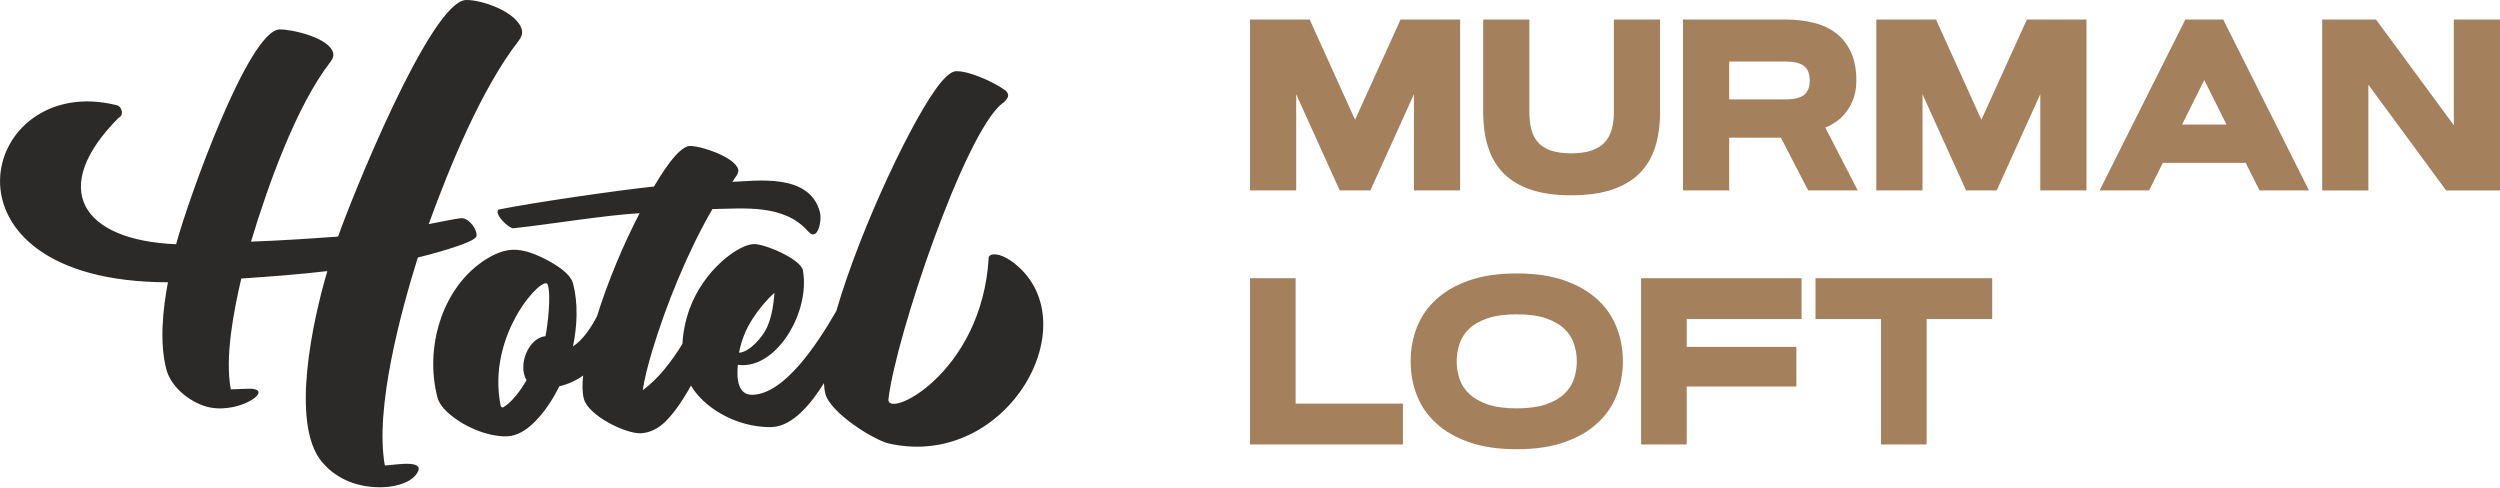
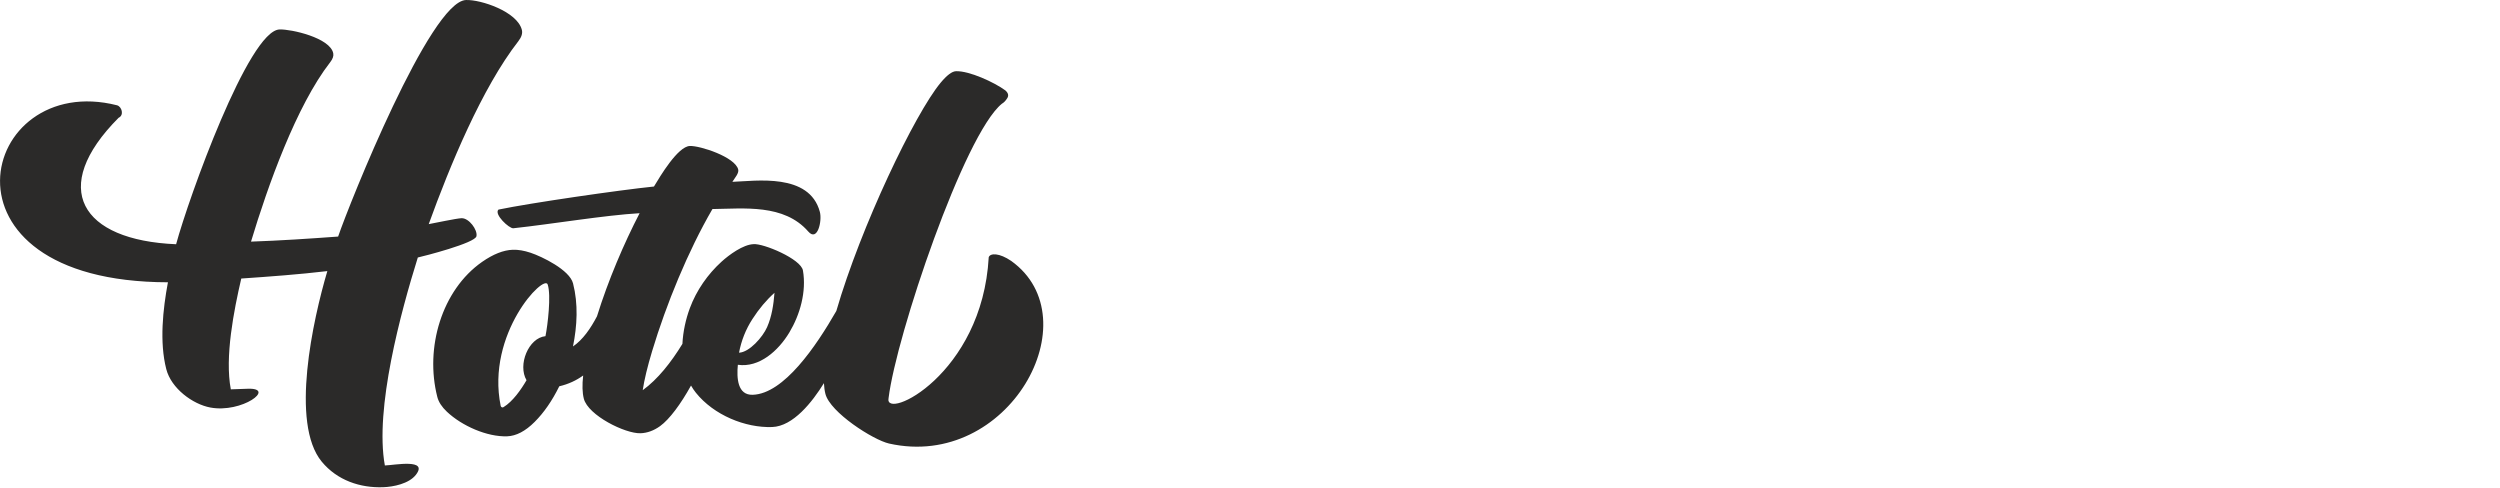
<svg xmlns="http://www.w3.org/2000/svg" width="128" height="25" viewBox="0 0 128 25" fill="none">
  <path d="M39.654 14.992C39.239 15.362 38.862 15.811 38.523 16.337C38.184 16.863 37.956 17.436 37.838 18.058C38.367 18.039 39.051 17.26 39.274 16.753C39.517 16.203 39.606 15.594 39.654 14.992ZM26.719 1.527C26.764 1.704 26.704 1.897 26.54 2.109C24.677 4.503 23.03 8.49 21.951 11.475C22.249 11.423 23.363 11.182 23.63 11.172C24.013 11.159 24.459 11.771 24.395 12.091C24.347 12.442 21.675 13.122 21.392 13.184C20.527 15.955 19.173 20.93 19.705 23.832C20.203 23.815 21.947 23.467 21.293 24.311C20.934 24.77 20.137 24.927 19.619 24.945C18.449 24.987 17.27 24.602 16.473 23.637C14.85 21.671 16.024 16.363 16.76 13.88C15.296 14.052 13.823 14.16 12.353 14.261C11.975 15.889 11.501 18.28 11.818 19.934L12.685 19.904C14.16 19.852 12.384 21.17 10.764 20.864C9.871 20.696 8.767 19.892 8.513 18.898C8.159 17.518 8.339 15.839 8.598 14.453C-3.816 14.433 -1.042 3.61 5.989 5.39C6.234 5.452 6.369 5.896 6.072 6.031C2.486 9.632 4.143 12.303 9.017 12.505C9.657 10.136 12.733 1.564 14.311 1.508C14.908 1.487 16.902 1.934 17.062 2.728C17.09 2.864 17.038 3.017 16.906 3.186C15.175 5.411 13.709 9.52 12.852 12.371C14.341 12.319 15.826 12.221 17.312 12.112C17.9 10.39 22.031 0.065 23.857 0.001C24.621 -0.026 26.478 0.592 26.718 1.525L26.719 1.527ZM27.928 17.212C28.042 16.65 28.224 15.127 28.045 14.576C27.89 13.973 24.878 17.075 25.636 20.787C25.664 20.868 25.739 20.874 25.782 20.844C26.251 20.558 26.676 19.954 26.958 19.467C26.497 18.682 27.058 17.299 27.928 17.212ZM29.857 19.226C29.514 19.474 29.109 19.668 28.635 19.778C28.271 20.517 27.852 21.124 27.375 21.601C26.899 22.077 26.43 22.322 25.968 22.339C24.939 22.375 23.651 21.807 22.88 21.079C22.62 20.834 22.457 20.583 22.391 20.326C21.745 17.804 22.621 14.848 24.684 13.408C25.253 13.012 25.776 12.805 26.253 12.788C26.528 12.778 26.831 12.83 27.166 12.941C27.749 13.136 29.162 13.817 29.34 14.51C29.61 15.562 29.552 16.681 29.337 17.738C29.844 17.395 30.244 16.809 30.565 16.196C31.141 14.346 31.943 12.471 32.748 10.916C30.948 11.02 28.278 11.471 26.282 11.687C26.073 11.709 25.277 10.969 25.521 10.731C27.142 10.394 31.725 9.729 33.483 9.55C33.797 9.028 34.705 7.496 35.321 7.474C35.847 7.456 37.635 8.036 37.796 8.677C37.844 8.867 37.629 9.099 37.497 9.31C38.687 9.269 41.441 8.837 41.977 10.85C42.101 11.315 41.855 12.397 41.383 11.854C40.141 10.429 38.083 10.684 36.477 10.703C35.225 12.856 34.113 15.575 33.389 17.977C33.149 18.774 32.988 19.441 32.907 19.978C33.681 19.418 34.362 18.55 34.94 17.606C34.971 16.971 35.113 16.338 35.319 15.781C35.661 14.86 36.239 14.039 36.94 13.401C37.333 13.043 38.05 12.52 38.579 12.501C39.072 12.45 41.017 13.259 41.111 13.852C41.297 14.933 40.96 16.115 40.415 17.022C39.852 17.959 38.876 18.835 37.778 18.677C37.712 19.359 37.759 20.241 38.544 20.213C40.136 20.157 41.777 17.74 42.82 15.922C44.074 11.599 46.847 5.814 48.158 4.239C48.481 3.85 48.744 3.653 48.946 3.646C49.627 3.622 50.904 4.212 51.472 4.627C51.622 4.758 51.656 4.891 51.573 5.024C51.491 5.157 51.399 5.253 51.297 5.311C49.365 6.878 45.889 17.179 45.495 20.381C45.24 21.564 50.288 19.202 50.623 13.167C50.709 12.946 51.175 12.952 51.773 13.359C55.914 16.324 51.633 24.083 45.519 22.709C44.707 22.525 42.504 21.115 42.261 20.167C42.22 20.006 42.196 19.821 42.185 19.617C41.591 20.581 40.611 21.826 39.535 21.864C38.156 21.912 36.548 21.253 35.63 20.109C35.536 19.992 35.454 19.869 35.38 19.74C34.861 20.679 34.282 21.466 33.795 21.818C33.474 22.048 33.141 22.17 32.795 22.182C32.014 22.21 30.113 21.269 29.892 20.413C29.814 20.108 29.803 19.712 29.858 19.227L29.857 19.226Z" fill="#2B2A29" />
-   <path d="M66.364 4.825V9.75H64V1H67.055L69.379 6.132L71.709 1H74.758V9.75H72.394V4.825L70.163 9.75H68.595L66.364 4.825ZM80.438 7.85C80.859 7.85 81.209 7.802 81.491 7.704C81.773 7.606 81.997 7.464 82.167 7.281C82.336 7.1 82.454 6.875 82.525 6.611C82.595 6.346 82.631 6.05 82.631 5.719V1H84.995V5.719C84.995 6.4 84.912 7.004 84.743 7.536C84.573 8.067 84.305 8.515 83.939 8.879C83.572 9.244 83.102 9.521 82.525 9.713C81.948 9.904 81.253 10 80.439 10C79.639 10 78.956 9.904 78.386 9.713C77.817 9.521 77.353 9.244 76.989 8.879C76.627 8.515 76.361 8.067 76.192 7.536C76.022 7.004 75.939 6.4 75.939 5.719V1H78.303V5.719C78.303 6.05 78.335 6.346 78.4 6.611C78.465 6.875 78.579 7.1 78.739 7.281C78.901 7.465 79.12 7.606 79.395 7.704C79.674 7.801 80.019 7.85 80.438 7.85ZM86.171 9.75V1H91.43C91.948 1 92.428 1.057 92.869 1.169C93.313 1.279 93.694 1.46 94.016 1.708C94.337 1.956 94.59 2.279 94.771 2.675C94.954 3.071 95.045 3.552 95.045 4.119C95.045 4.475 94.993 4.79 94.891 5.06C94.79 5.331 94.661 5.564 94.505 5.762C94.349 5.96 94.175 6.12 93.989 6.247C93.8 6.372 93.623 6.468 93.456 6.533L95.114 9.749H92.578L91.183 7.049H88.535V9.749L86.171 9.75ZM88.535 3.15V5.088H91.428C91.855 5.088 92.167 5.012 92.363 4.865C92.559 4.715 92.658 4.467 92.658 4.119C92.658 3.775 92.559 3.527 92.363 3.377C92.167 3.225 91.855 3.15 91.428 3.15H88.535ZM98.432 4.825V9.75H96.068V1H99.123L101.447 6.132L103.777 1H106.827V9.75H104.462V4.825L102.232 9.75H100.663L98.432 4.825ZM114.978 8.338H110.739L110.031 9.75H107.5L111.889 1H113.829L118.219 9.75H115.687L114.978 8.338ZM111.722 6.375H113.997L112.858 4.098L111.722 6.375ZM118.897 1.001H121.654L125.636 6.413V1.001H128V9.751H125.243L121.261 4.338V9.751H118.897V1.001Z" fill="#A4805C" />
-   <path d="M66.336 20.665H71.829V22.757H64V14.245H66.336V20.665ZM77.657 23C76.725 23 75.918 22.883 75.235 22.647C74.555 22.41 73.99 22.09 73.545 21.682C73.097 21.277 72.766 20.8 72.55 20.253C72.334 19.706 72.225 19.122 72.225 18.5C72.225 17.877 72.334 17.294 72.55 16.747C72.766 16.2 73.097 15.723 73.545 15.318C73.991 14.91 74.555 14.59 75.235 14.353C75.918 14.118 76.725 14 77.657 14C78.59 14 79.397 14.117 80.08 14.353C80.76 14.59 81.324 14.91 81.77 15.318C82.218 15.723 82.549 16.2 82.765 16.747C82.982 17.294 83.091 17.877 83.091 18.5C83.091 19.122 82.982 19.706 82.765 20.253C82.549 20.8 82.218 21.277 81.77 21.682C81.324 22.09 80.76 22.41 80.08 22.647C79.397 22.882 78.59 23 77.657 23ZM77.657 20.908C78.263 20.908 78.762 20.839 79.156 20.703C79.551 20.566 79.865 20.385 80.1 20.158C80.334 19.933 80.499 19.676 80.591 19.386C80.686 19.096 80.733 18.802 80.733 18.5C80.733 18.198 80.685 17.904 80.591 17.615C80.499 17.325 80.334 17.067 80.1 16.842C79.865 16.615 79.551 16.435 79.156 16.297C78.762 16.161 78.263 16.093 77.657 16.093C77.052 16.093 76.553 16.161 76.159 16.297C75.764 16.435 75.449 16.615 75.214 16.842C74.981 17.067 74.816 17.325 74.724 17.615C74.63 17.905 74.582 18.198 74.582 18.5C74.582 18.802 74.63 19.096 74.724 19.386C74.816 19.676 74.981 19.933 75.214 20.158C75.45 20.385 75.764 20.566 76.159 20.703C76.553 20.839 77.051 20.908 77.657 20.908ZM91.974 17.758V19.789H86.36V22.756H84.025V14.243H92.24V16.335H86.36V17.758H91.974ZM102 14.243V16.335H98.644V22.756H96.309V16.335H92.954V14.243H102Z" fill="#A4805C" />
</svg>